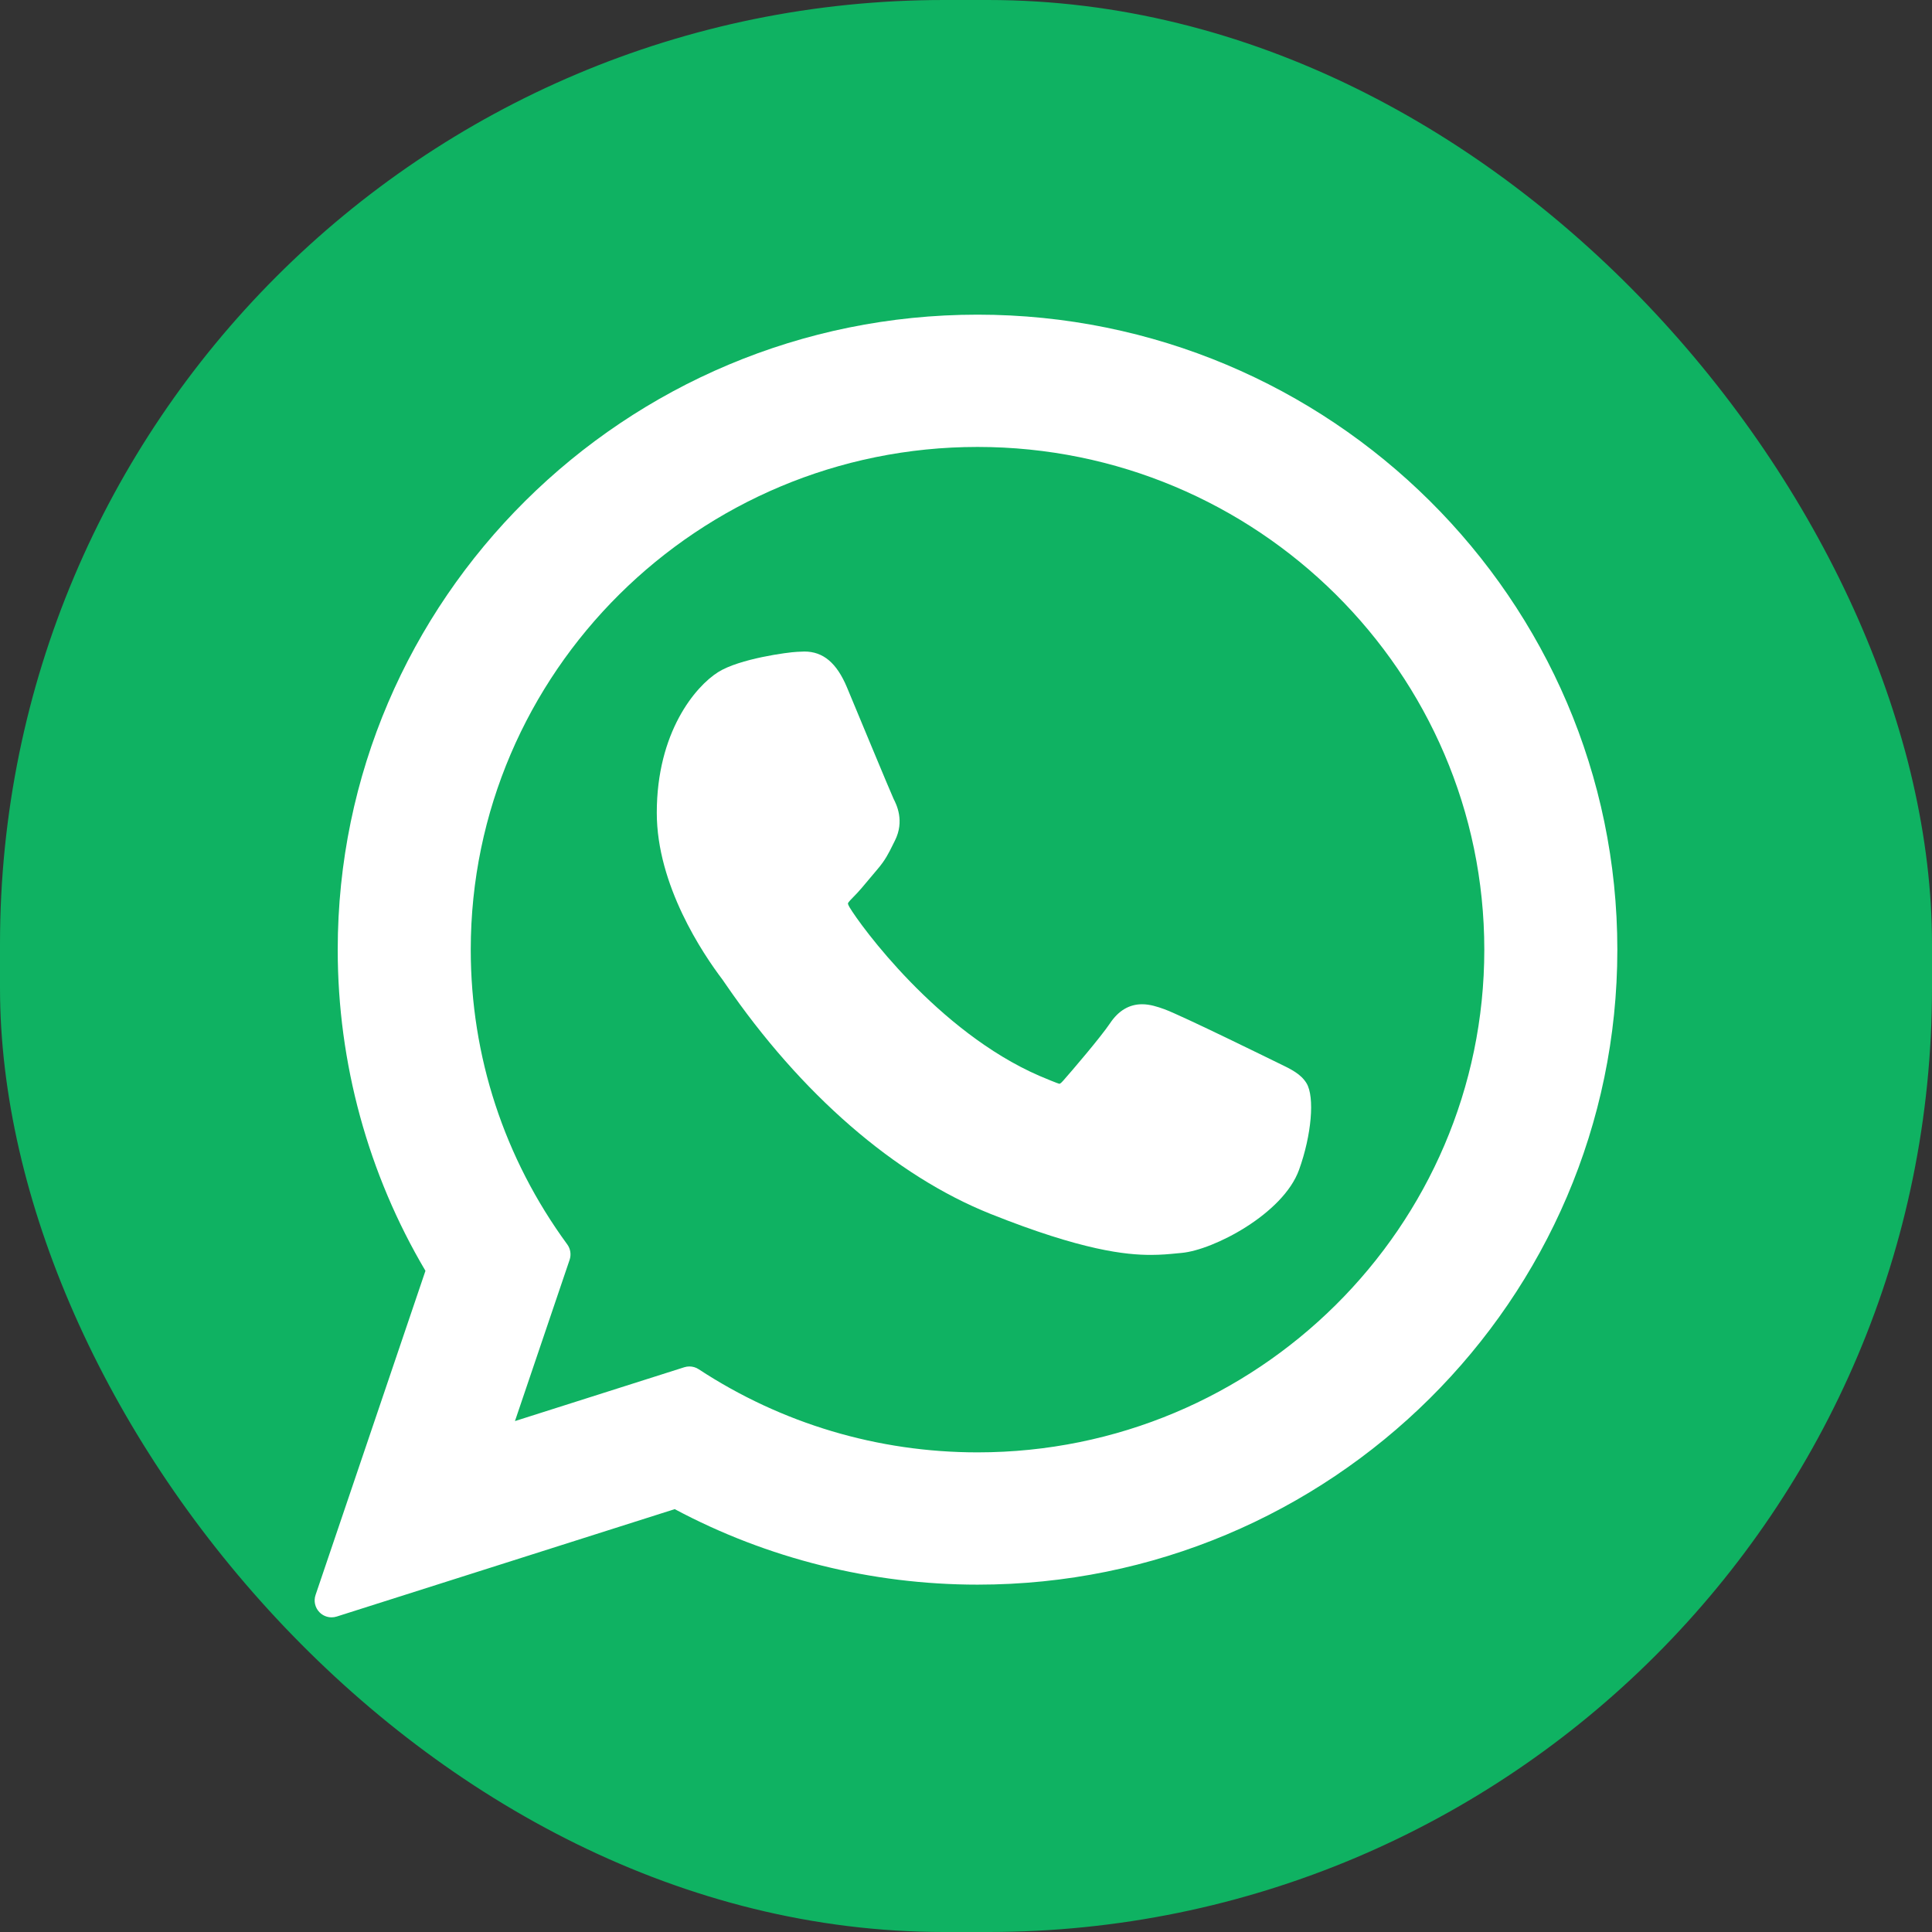
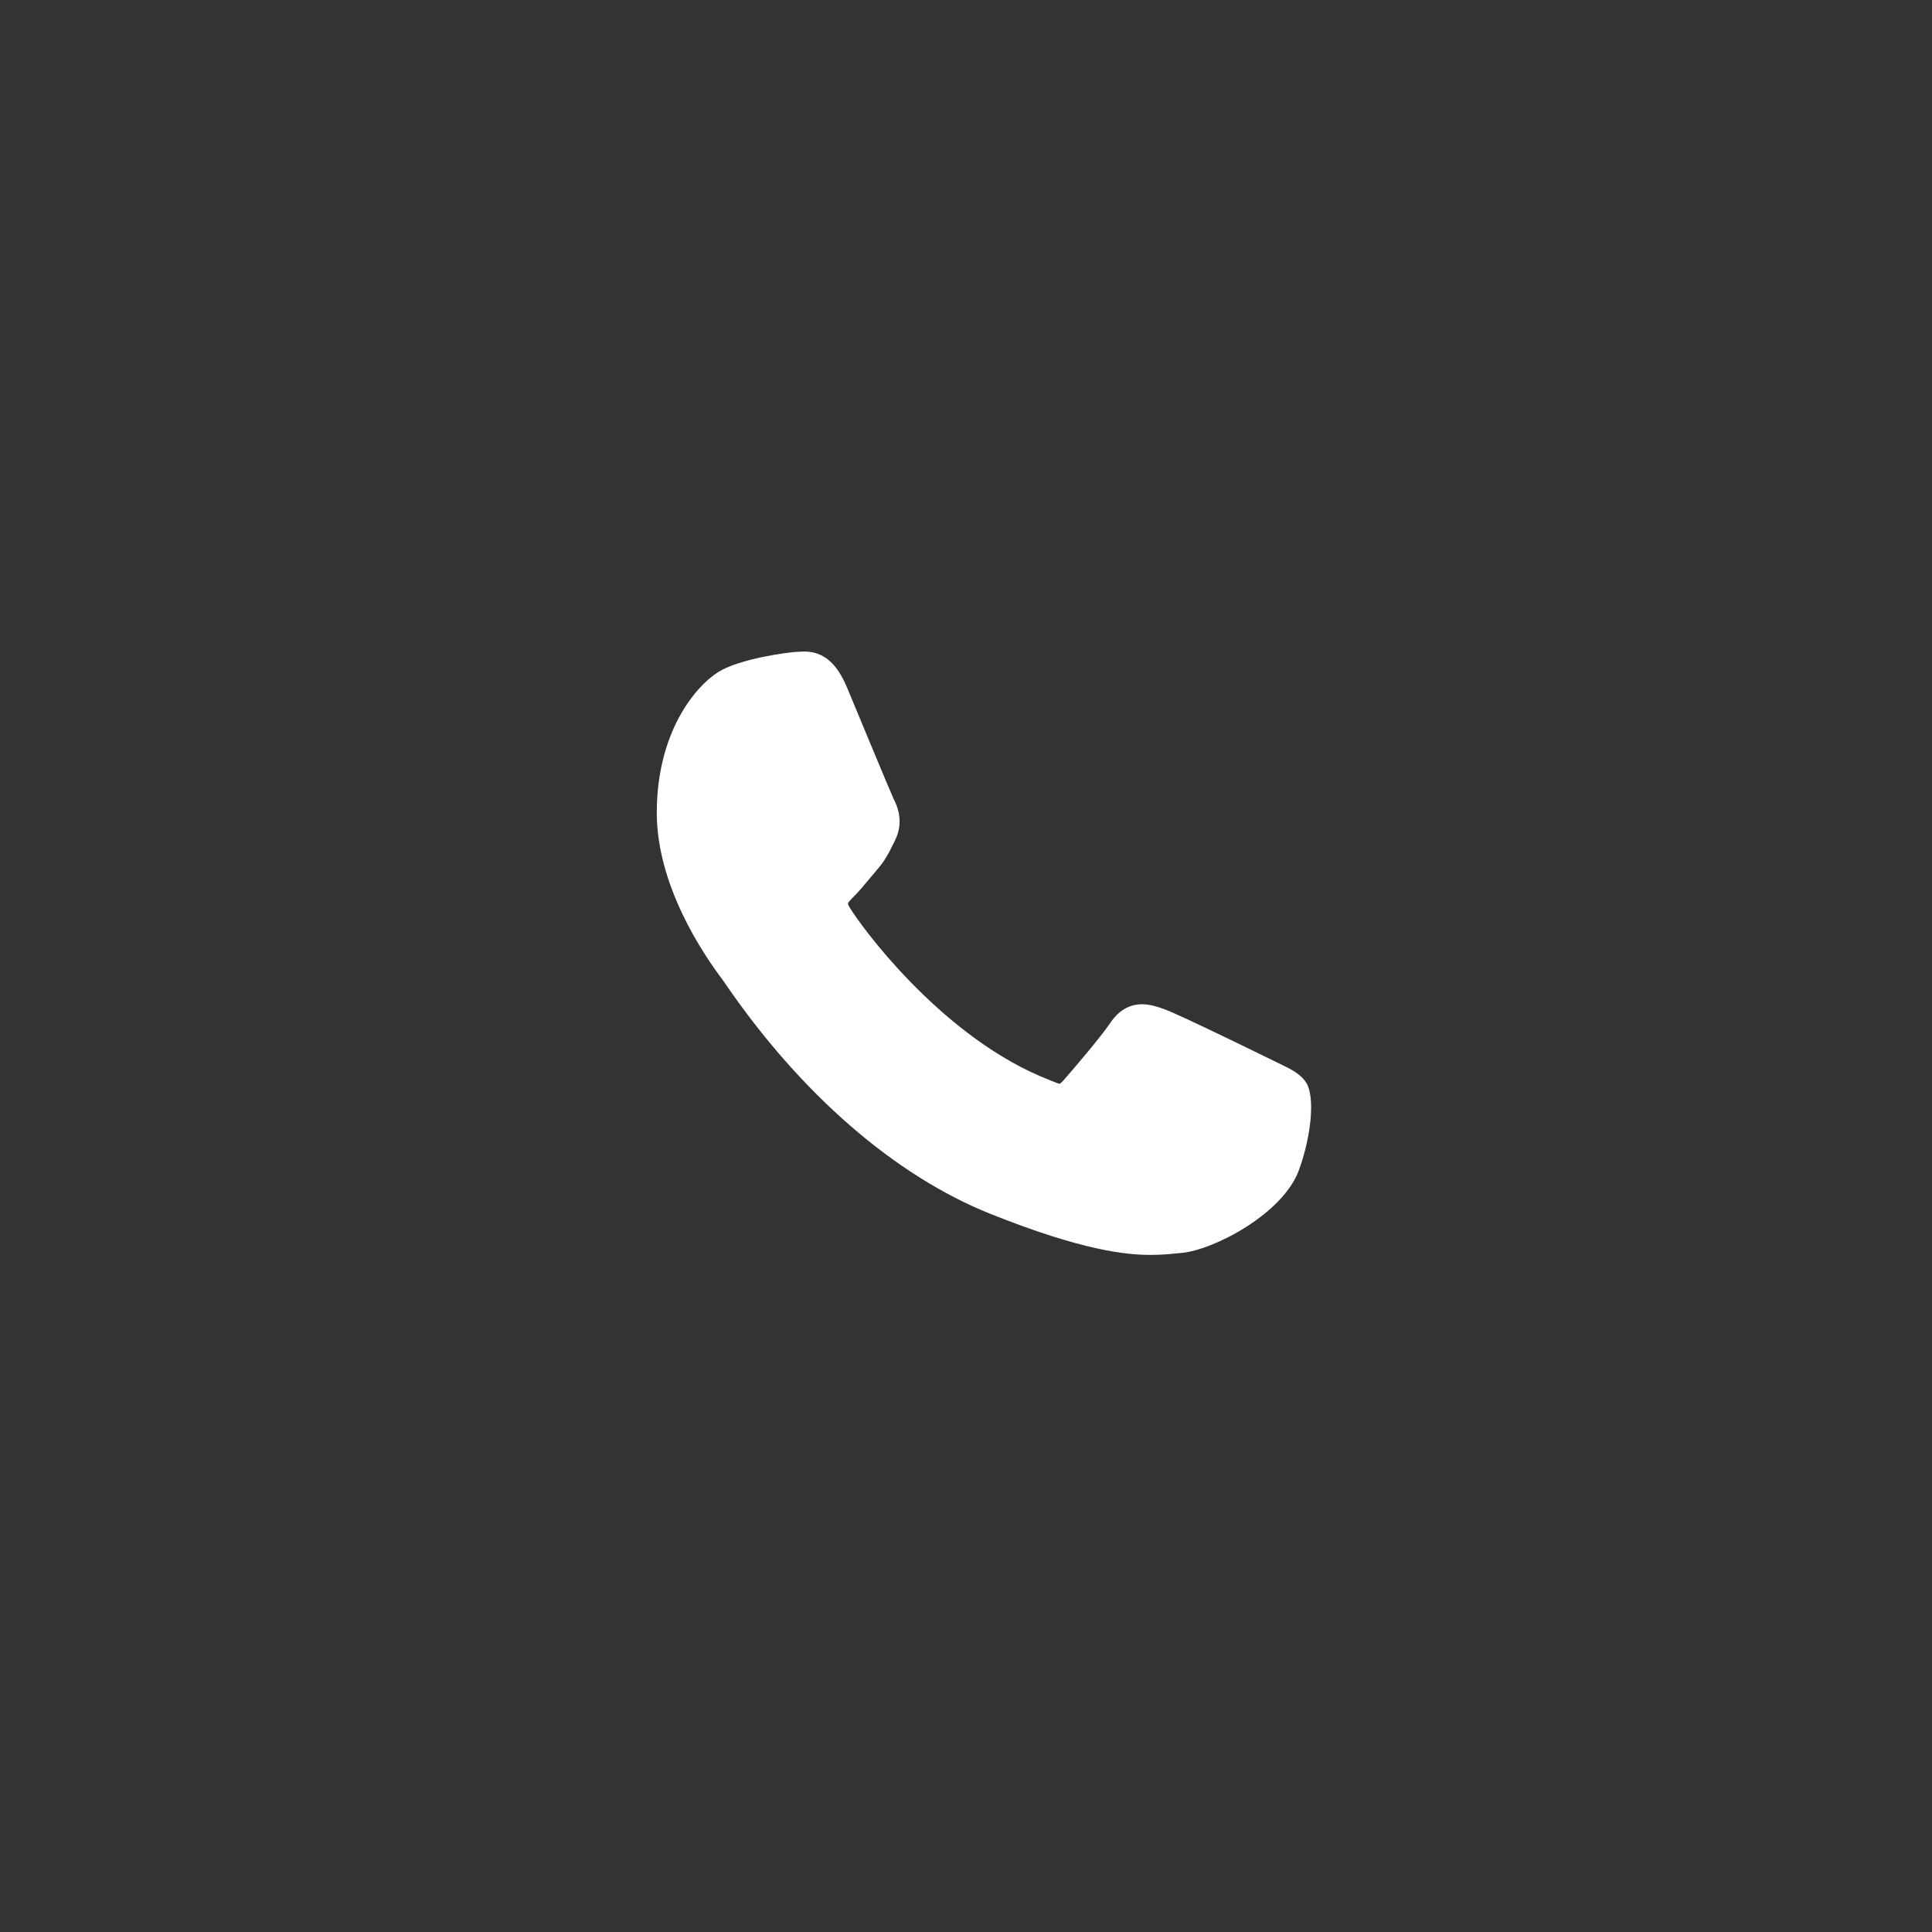
<svg xmlns="http://www.w3.org/2000/svg" width="307" height="307" viewBox="0 0 307 307" fill="none">
  <rect x="0" y="0" width="307" height="307" fill="#333333" stroke="none" />
-   <rect width="307" height="307" rx="150" fill="#01E675" fill-opacity="0.71" />
  <path d="M203.169 168.945C202.766 168.751 187.675 161.32 184.994 160.355C183.899 159.962 182.726 159.578 181.479 159.578C179.441 159.578 177.729 160.594 176.396 162.589C174.888 164.829 170.325 170.163 168.915 171.757C168.731 171.967 168.479 172.219 168.329 172.219C168.194 172.219 165.858 171.257 165.151 170.95C148.963 163.918 136.675 147.008 134.99 144.156C134.75 143.746 134.74 143.56 134.738 143.56C134.797 143.343 135.341 142.797 135.622 142.516C136.444 141.702 137.335 140.63 138.196 139.593C138.604 139.102 139.013 138.61 139.414 138.146C140.664 136.692 141.221 135.563 141.866 134.255L142.204 133.576C143.779 130.446 142.434 127.804 141.999 126.952C141.642 126.238 135.27 110.859 134.593 109.244C132.963 105.345 130.811 103.53 127.819 103.53C127.542 103.53 127.819 103.53 126.655 103.579C125.238 103.639 117.519 104.655 114.106 106.806C110.487 109.088 104.365 116.361 104.365 129.152C104.365 140.664 111.67 151.534 114.807 155.667C114.885 155.772 115.028 155.983 115.235 156.287C127.247 173.83 142.222 186.83 157.402 192.895C172.017 198.732 178.937 199.407 182.871 199.407H182.872C184.525 199.407 185.849 199.277 187.016 199.162L187.757 199.092C192.805 198.644 203.9 192.895 206.424 185.882C208.412 180.358 208.936 174.323 207.613 172.133C206.707 170.643 205.146 169.894 203.169 168.945Z" fill="white" />
-   <path d="M155.337 50C99.275 50 53.665 95.267 53.665 150.908C53.665 168.904 58.481 186.52 67.605 201.937L50.142 253.449C49.817 254.409 50.059 255.471 50.769 256.194C51.282 256.718 51.978 257 52.688 257C52.96 257 53.235 256.959 53.502 256.874L107.215 239.806C121.913 247.659 138.525 251.804 155.338 251.804C211.395 251.805 257 206.542 257 150.908C257 95.267 211.395 50 155.337 50ZM155.337 230.785C139.517 230.785 124.195 226.217 111.023 217.574C110.58 217.283 110.066 217.134 109.549 217.134C109.275 217.134 109.001 217.175 108.734 217.26L81.827 225.813L90.513 200.187C90.794 199.358 90.654 198.443 90.136 197.736C80.106 184.031 74.804 167.839 74.804 150.908C74.804 106.858 110.931 71.02 155.337 71.02C199.737 71.02 235.86 106.858 235.86 150.908C235.86 194.952 199.738 230.785 155.337 230.785Z" fill="white" />
</svg>